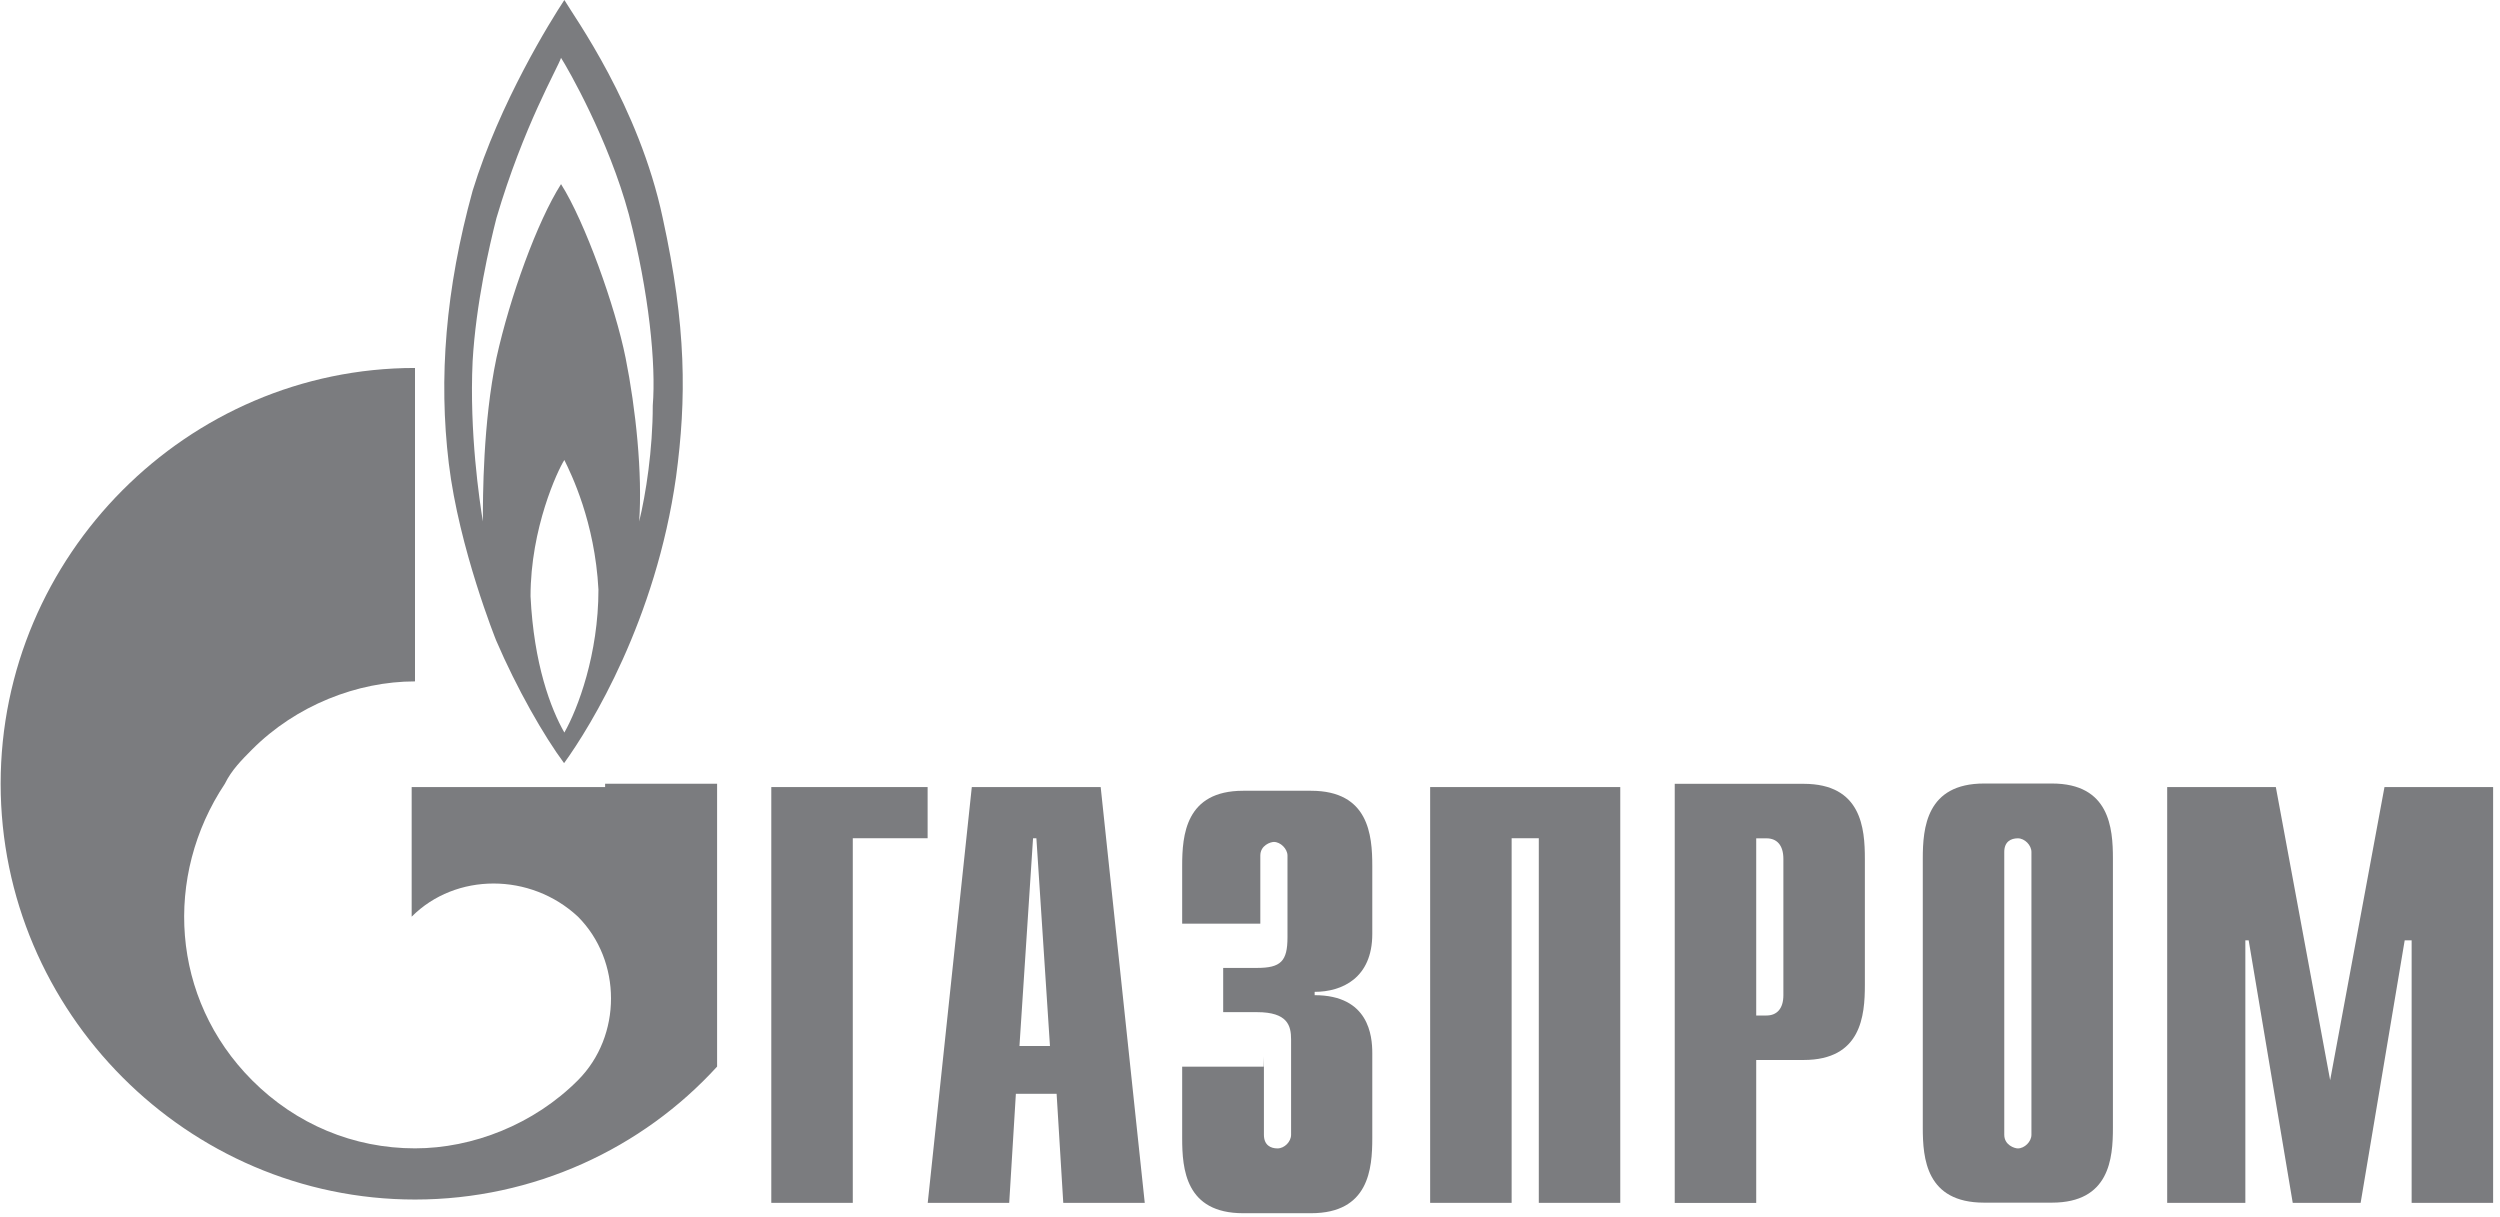
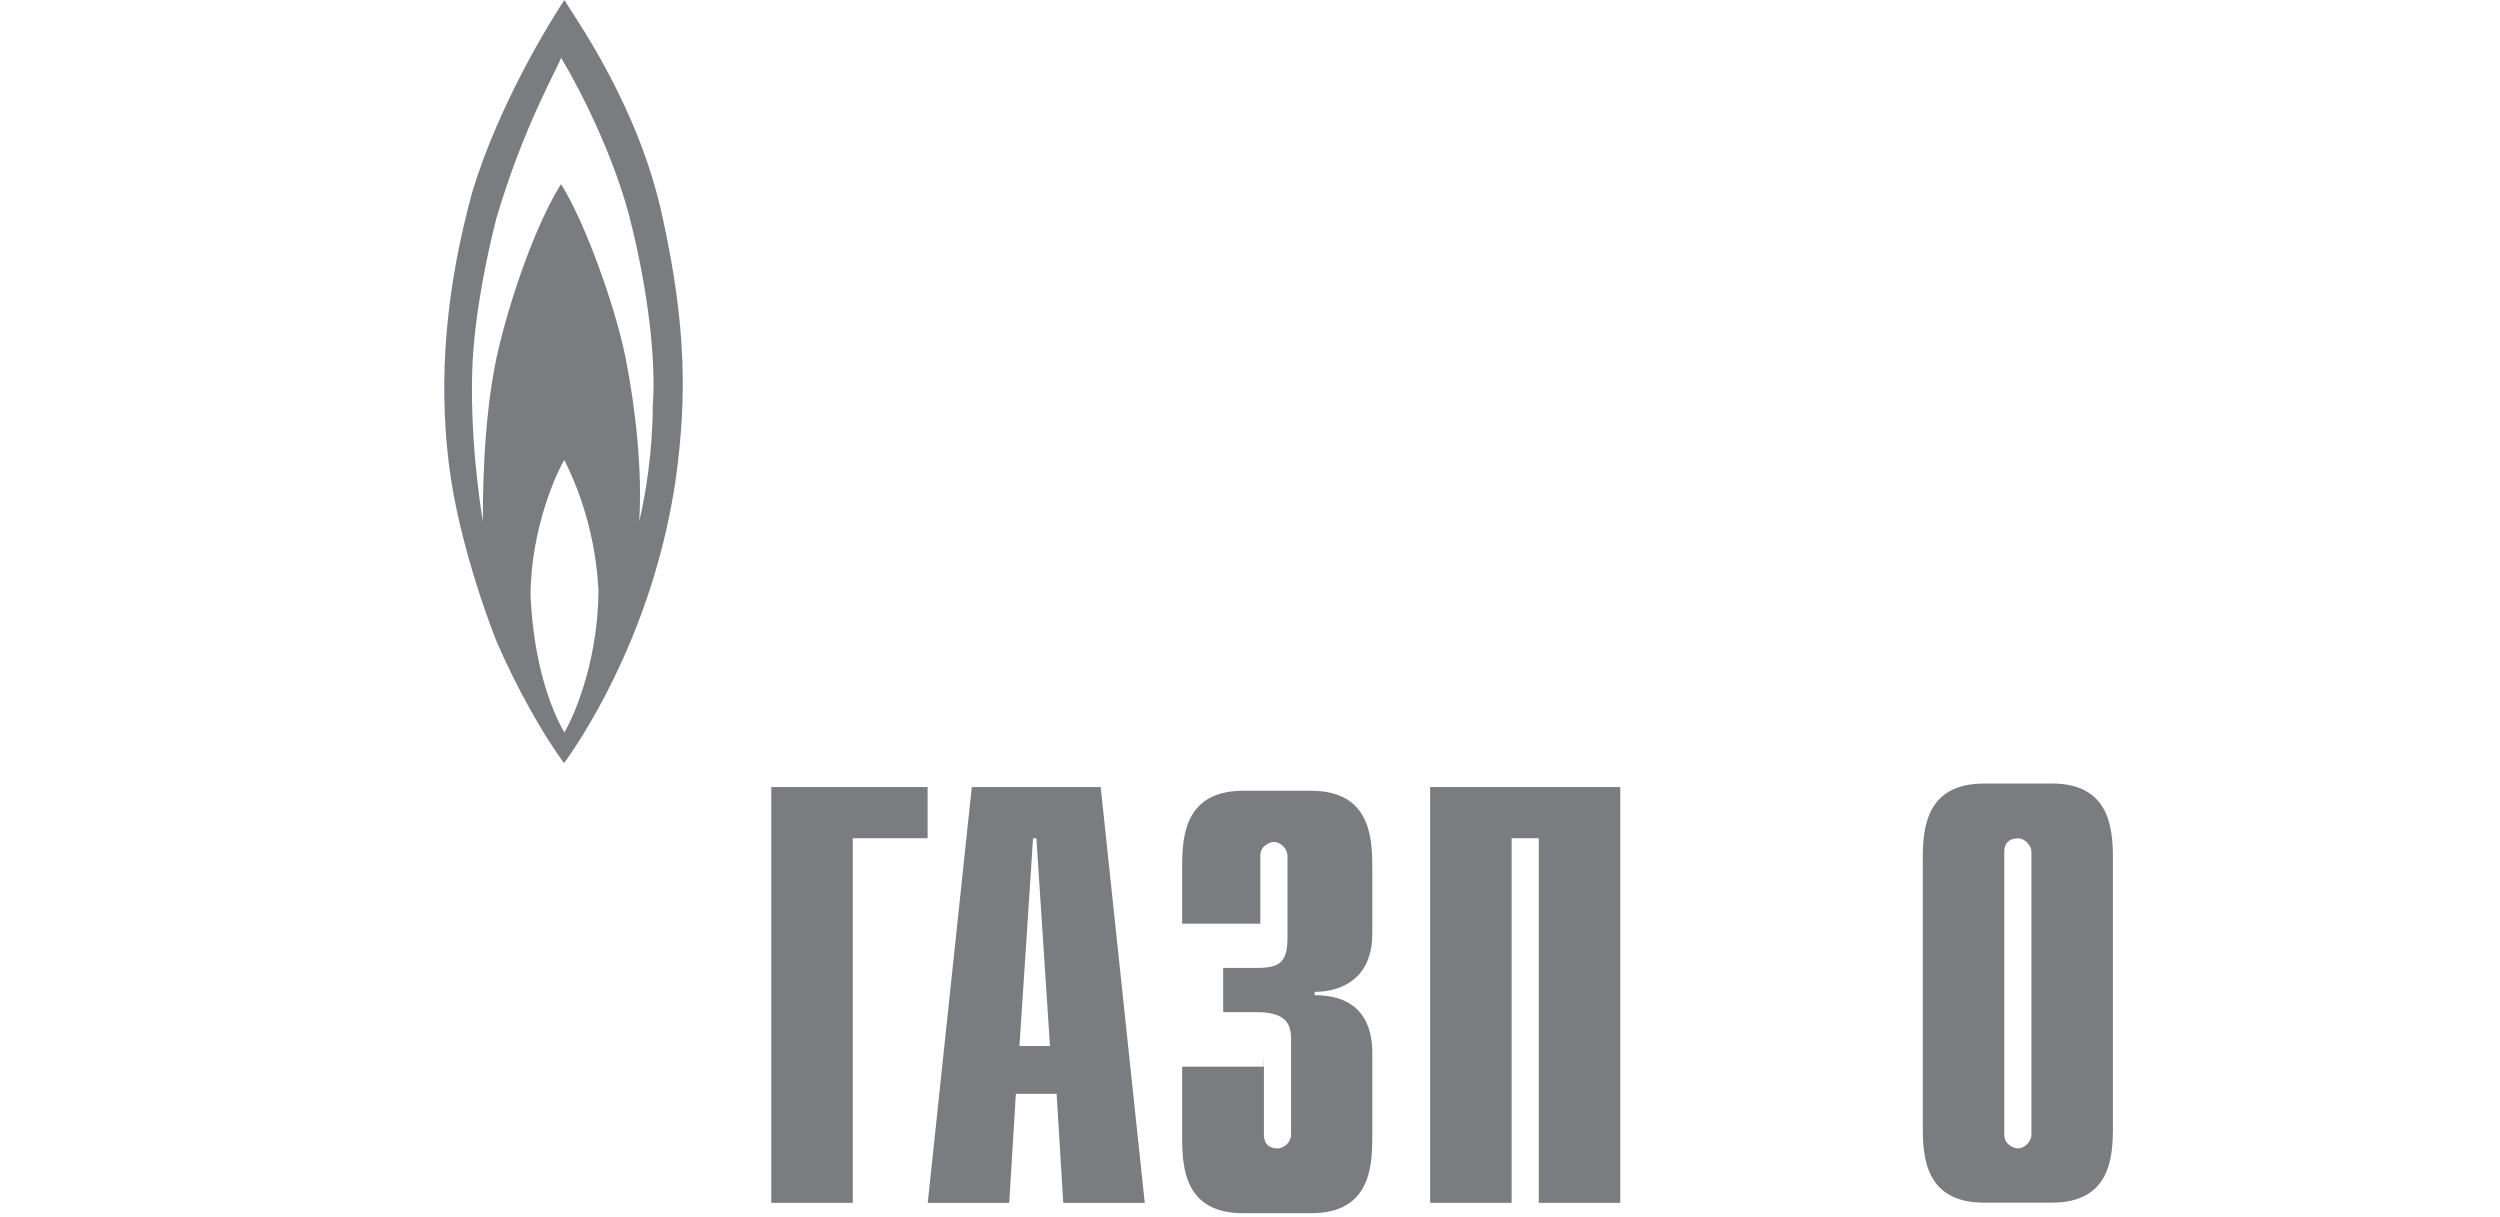
<svg xmlns="http://www.w3.org/2000/svg" width="150" height="73" viewBox="0 0 150 73" fill="none">
  <path d="M46.078 47.224H55.657V50.294H51.167V72.171H46.278V47.224" fill="#7B7C7F" />
  <path d="M55.664 72.171H60.553L60.952 65.63H63.397L63.796 72.171H68.685L66.041 47.224H58.308L55.664 72.171ZM61.168 62.76L61.983 50.294H62.183L62.998 62.76H61.168Z" fill="#7B7C7F" />
  <path d="M75.835 63.382V68.088C75.835 68.705 76.234 68.905 76.65 68.905C77.066 68.905 77.465 68.505 77.465 68.088V62.364C77.465 61.546 77.266 60.729 75.42 60.729H73.391V58.075H75.42C76.85 58.075 77.249 57.675 77.249 56.24V51.334C77.249 50.933 76.833 50.516 76.434 50.516C76.234 50.516 75.619 50.717 75.619 51.334V55.422H70.93V51.951C70.93 50.116 71.129 47.446 74.588 47.446H78.662C82.121 47.446 82.337 50.099 82.337 51.951V56.04C82.337 58.693 80.508 59.511 78.879 59.511V59.711C82.138 59.711 82.337 62.164 82.337 63.182V68.288C82.337 70.124 82.138 72.793 78.662 72.793H74.588C71.129 72.793 70.93 70.14 70.93 68.288V63.999H75.819" fill="#7B7C7F" />
  <path d="M85.609 47.224H97.216V72.171H92.328V50.294H90.698V72.171H85.809V47.224" fill="#7B7C7F" />
-   <path d="M100.484 72.177H105.373V63.599H108.217C111.676 63.599 111.892 60.946 111.892 59.094V51.535C111.892 49.699 111.692 47.029 108.217 47.029H100.484V72.177ZM105.373 60.93V50.3H105.989C106.604 50.3 107.003 50.7 107.003 51.535V59.711C107.003 60.529 106.604 60.93 105.989 60.93H105.373Z" fill="#7B7C7F" />
  <path d="M115.367 67.67C115.367 69.505 115.567 72.159 119.042 72.159H123.116C126.575 72.159 126.775 69.505 126.775 67.67V51.517C126.775 49.681 126.575 47.011 123.116 47.011H119.042C115.583 47.011 115.367 49.664 115.367 51.517V67.67ZM121.886 68.087C121.886 68.504 121.47 68.905 121.071 68.905C120.871 68.905 120.256 68.704 120.256 68.087V51.116C120.256 50.499 120.655 50.299 121.071 50.299C121.487 50.299 121.886 50.716 121.886 51.116V68.087Z" fill="#7B7C7F" />
-   <path d="M143.069 47.224H149.587V72.171H144.698V56.419H144.282L141.638 72.171H137.564L134.92 56.419H134.721V72.171H130.031V47.224H136.55L139.809 64.812L143.069 47.224Z" fill="#7B7C7F" />
  <path d="M39.166 24.33C39.166 26.983 38.75 29.653 38.351 31.288C38.551 28.418 38.151 24.547 37.536 21.476C36.921 18.406 35.092 13.3 33.662 11.047C32.232 13.3 30.602 17.788 29.787 21.476C28.972 25.364 28.972 29.853 28.972 31.288C28.773 30.053 28.157 25.965 28.357 21.676C28.557 18.206 29.371 14.718 29.787 13.083C31.417 7.559 33.462 4.088 33.662 3.471C34.061 4.088 36.522 8.377 37.736 12.882C38.95 17.588 39.365 21.877 39.166 24.33ZM33.861 43.953C33.046 42.519 32.032 39.865 31.832 35.777C31.832 31.689 33.462 28.218 33.861 27.6C34.26 28.418 35.69 31.288 35.907 35.376C35.907 39.248 34.676 42.519 33.861 43.953ZM39.764 13.083C38.334 6.341 34.46 1.018 33.861 0C33.046 1.235 29.987 6.141 28.357 11.447C26.727 17.371 26.312 22.694 26.927 27.8C27.542 32.907 29.77 38.43 29.77 38.43C31.001 41.3 32.631 44.154 33.845 45.789C35.474 43.536 39.349 37.195 40.563 28.618C41.194 23.913 41.194 19.624 39.764 13.083Z" fill="#7B7C7F" />
-   <path d="M36.307 47.225H24.7V55.001C27.344 52.348 31.834 52.348 34.678 55.001C37.322 57.654 37.322 62.16 34.678 64.813C32.034 67.466 28.359 68.901 24.9 68.901C21.225 68.901 17.766 67.466 15.122 64.813C10.233 59.907 9.817 52.548 13.492 47.025C13.891 46.207 14.507 45.59 15.122 44.972C17.766 42.319 21.441 40.884 24.9 40.884V22.078C11.247 22.078 0.039 33.325 0.039 47.025C0.039 60.725 11.247 71.972 24.9 71.972C32.034 71.972 38.552 68.901 43.026 63.995V47.025H36.307" fill="#7B7C7F" />
</svg>